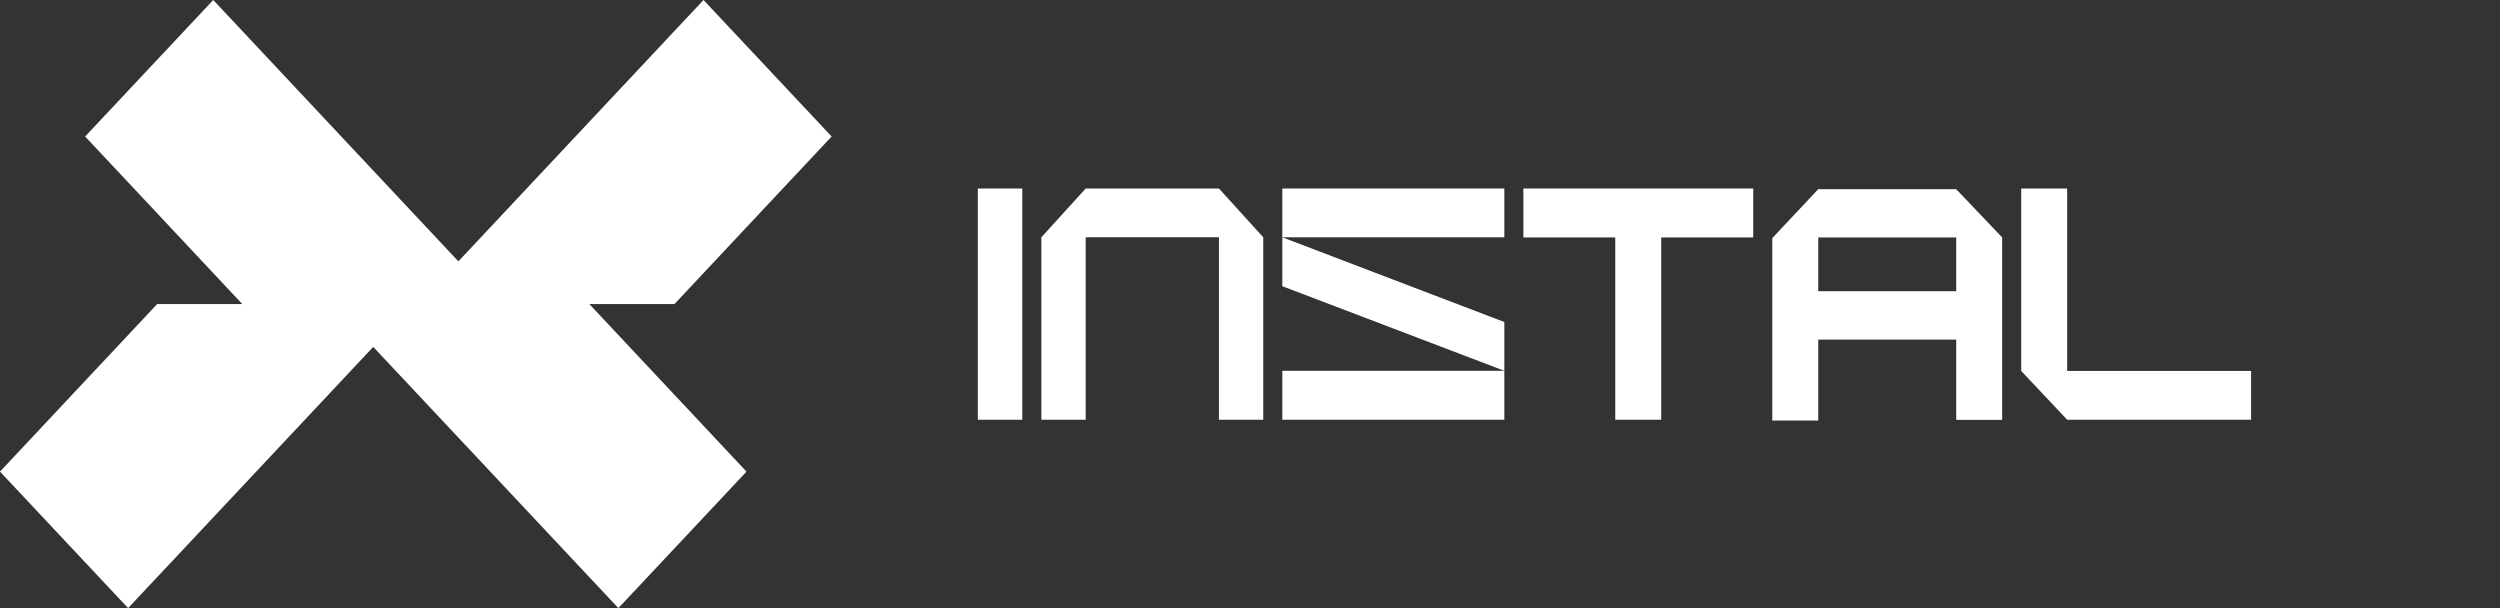
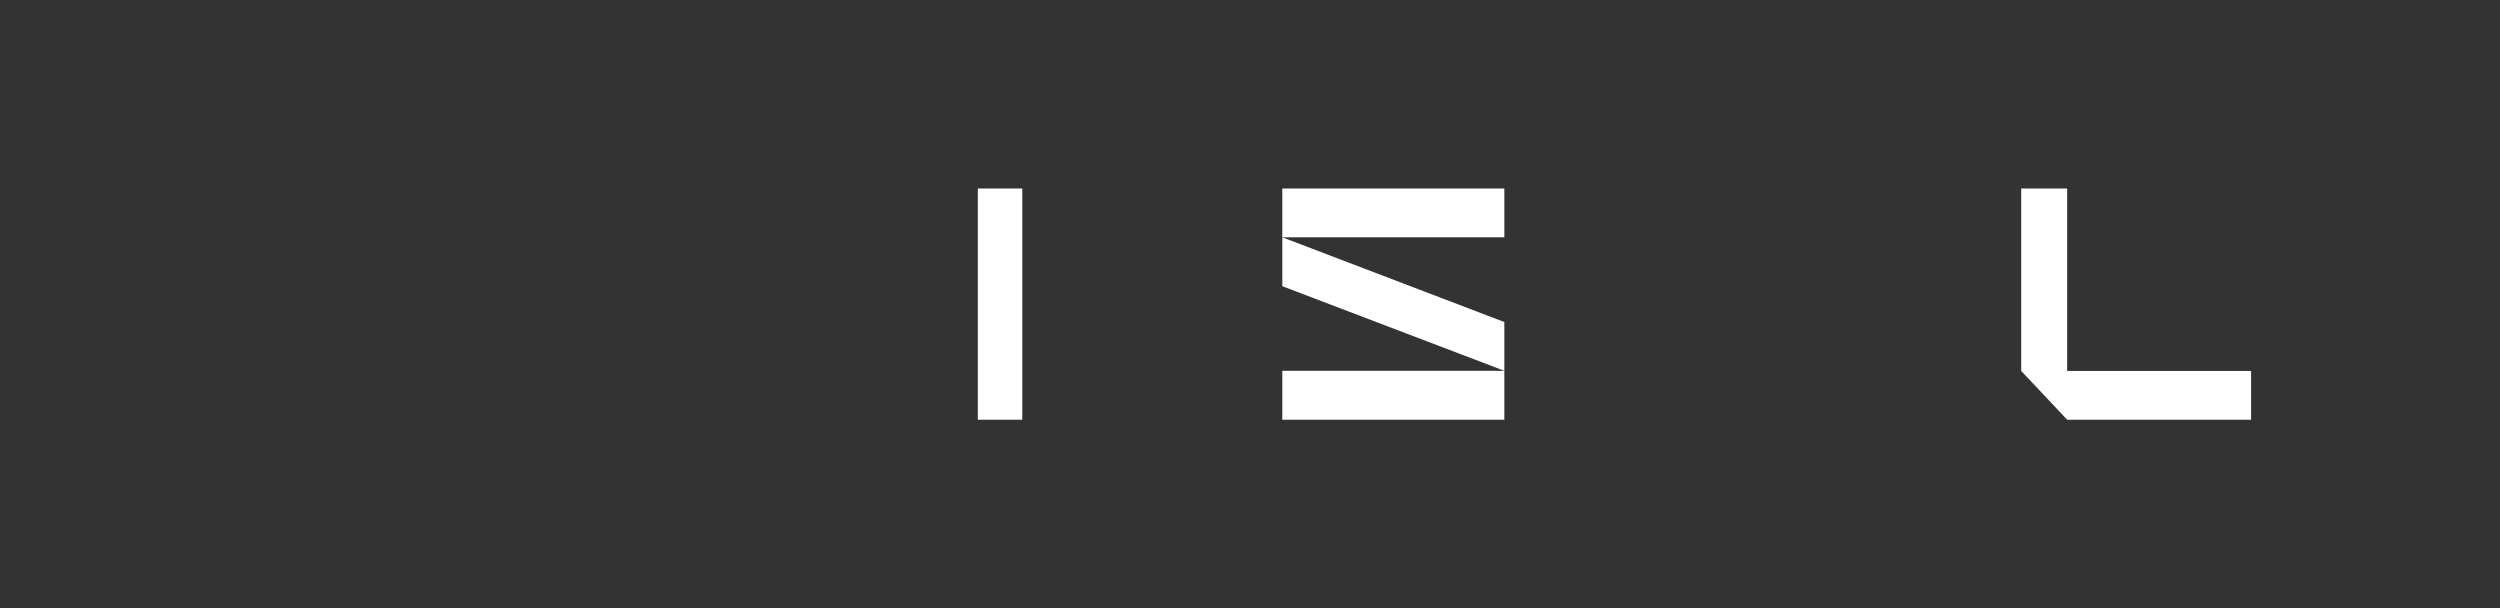
<svg xmlns="http://www.w3.org/2000/svg" width="185" height="45" viewBox="0 0 185 45" fill="none">
  <rect x="0" y="0" width="185" height="45" fill="#333333" stroke="none" />
  <g clip-path="url(#clip0_450_2823)">
-     <path d="M112.73 13.95H129.74V17.57H122.93V31.06H119.53V17.57H112.73V13.95Z" fill="white" />
    <path d="M75.649 13.95H72.359V31.06H75.649V13.95Z" fill="white" />
    <path d="M152.97 27.45H166.58V31.06H152.97L149.57 27.45V13.95H152.97V27.45Z" fill="white" />
-     <path d="M134.55 14L131.15 17.62V31.12H134.55V25.13H144.76V31.07H148.16V17.57L144.76 14H134.55ZM144.76 21.55H134.55V17.57H144.76V21.55Z" fill="white" />
-     <path d="M90.201 13.95L93.481 17.56V31.06H90.201V17.56H80.341V31.06H77.061V17.56L80.341 13.95H90.201Z" fill="white" />
-     <path d="M49.91 22.5H43.61L55.24 34.9L45.76 45L27.62 25.67L9.48 45L0 34.9L11.63 22.5H17.93L6.3 10.1L15.78 0L33.92 19.34L52.06 0L61.54 10.1L49.91 22.5Z" fill="white" />
    <path d="M111.321 13.95H94.891V17.56H111.321V13.95Z" fill="white" />
    <path d="M111.321 27.44H94.891V31.06H111.321V27.44Z" fill="white" />
    <path d="M94.891 21.18V17.56L111.321 23.83V27.44L94.891 21.18Z" fill="white" />
  </g>
  <defs>
    <clipPath id="clip0_450_2823">
      <rect width="185" height="45" fill="white" />
    </clipPath>
  </defs>
</svg>